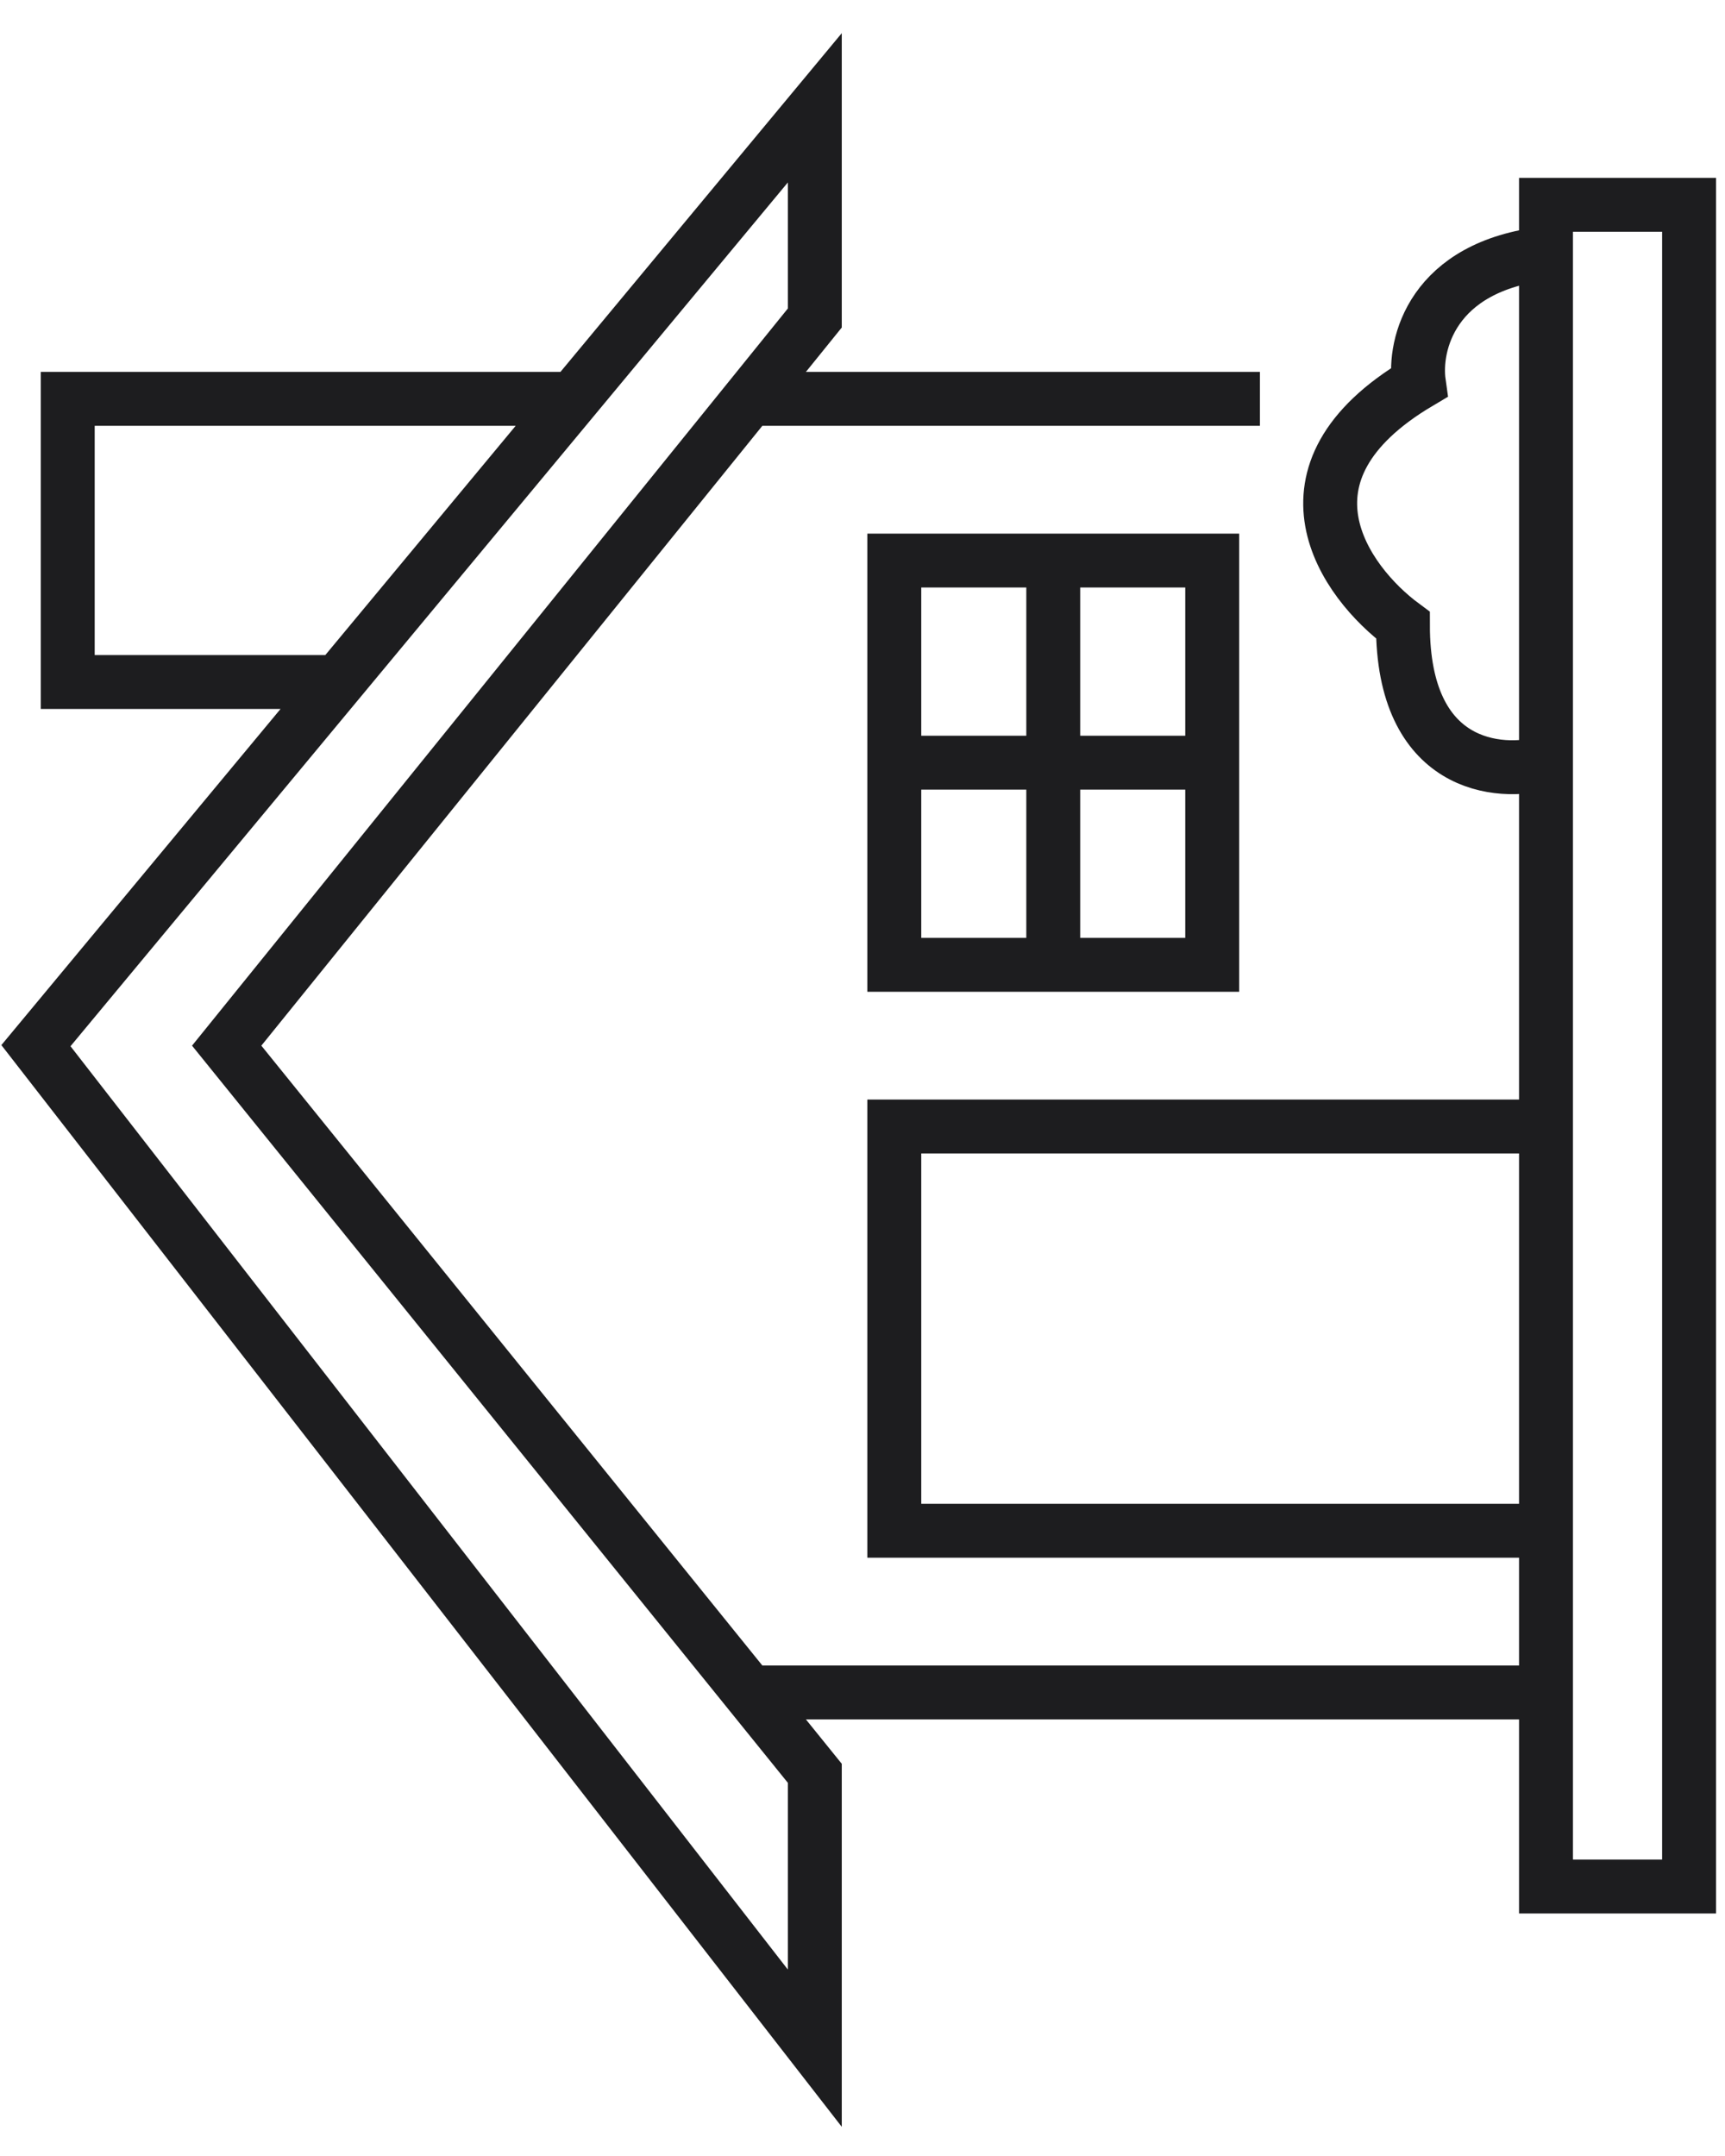
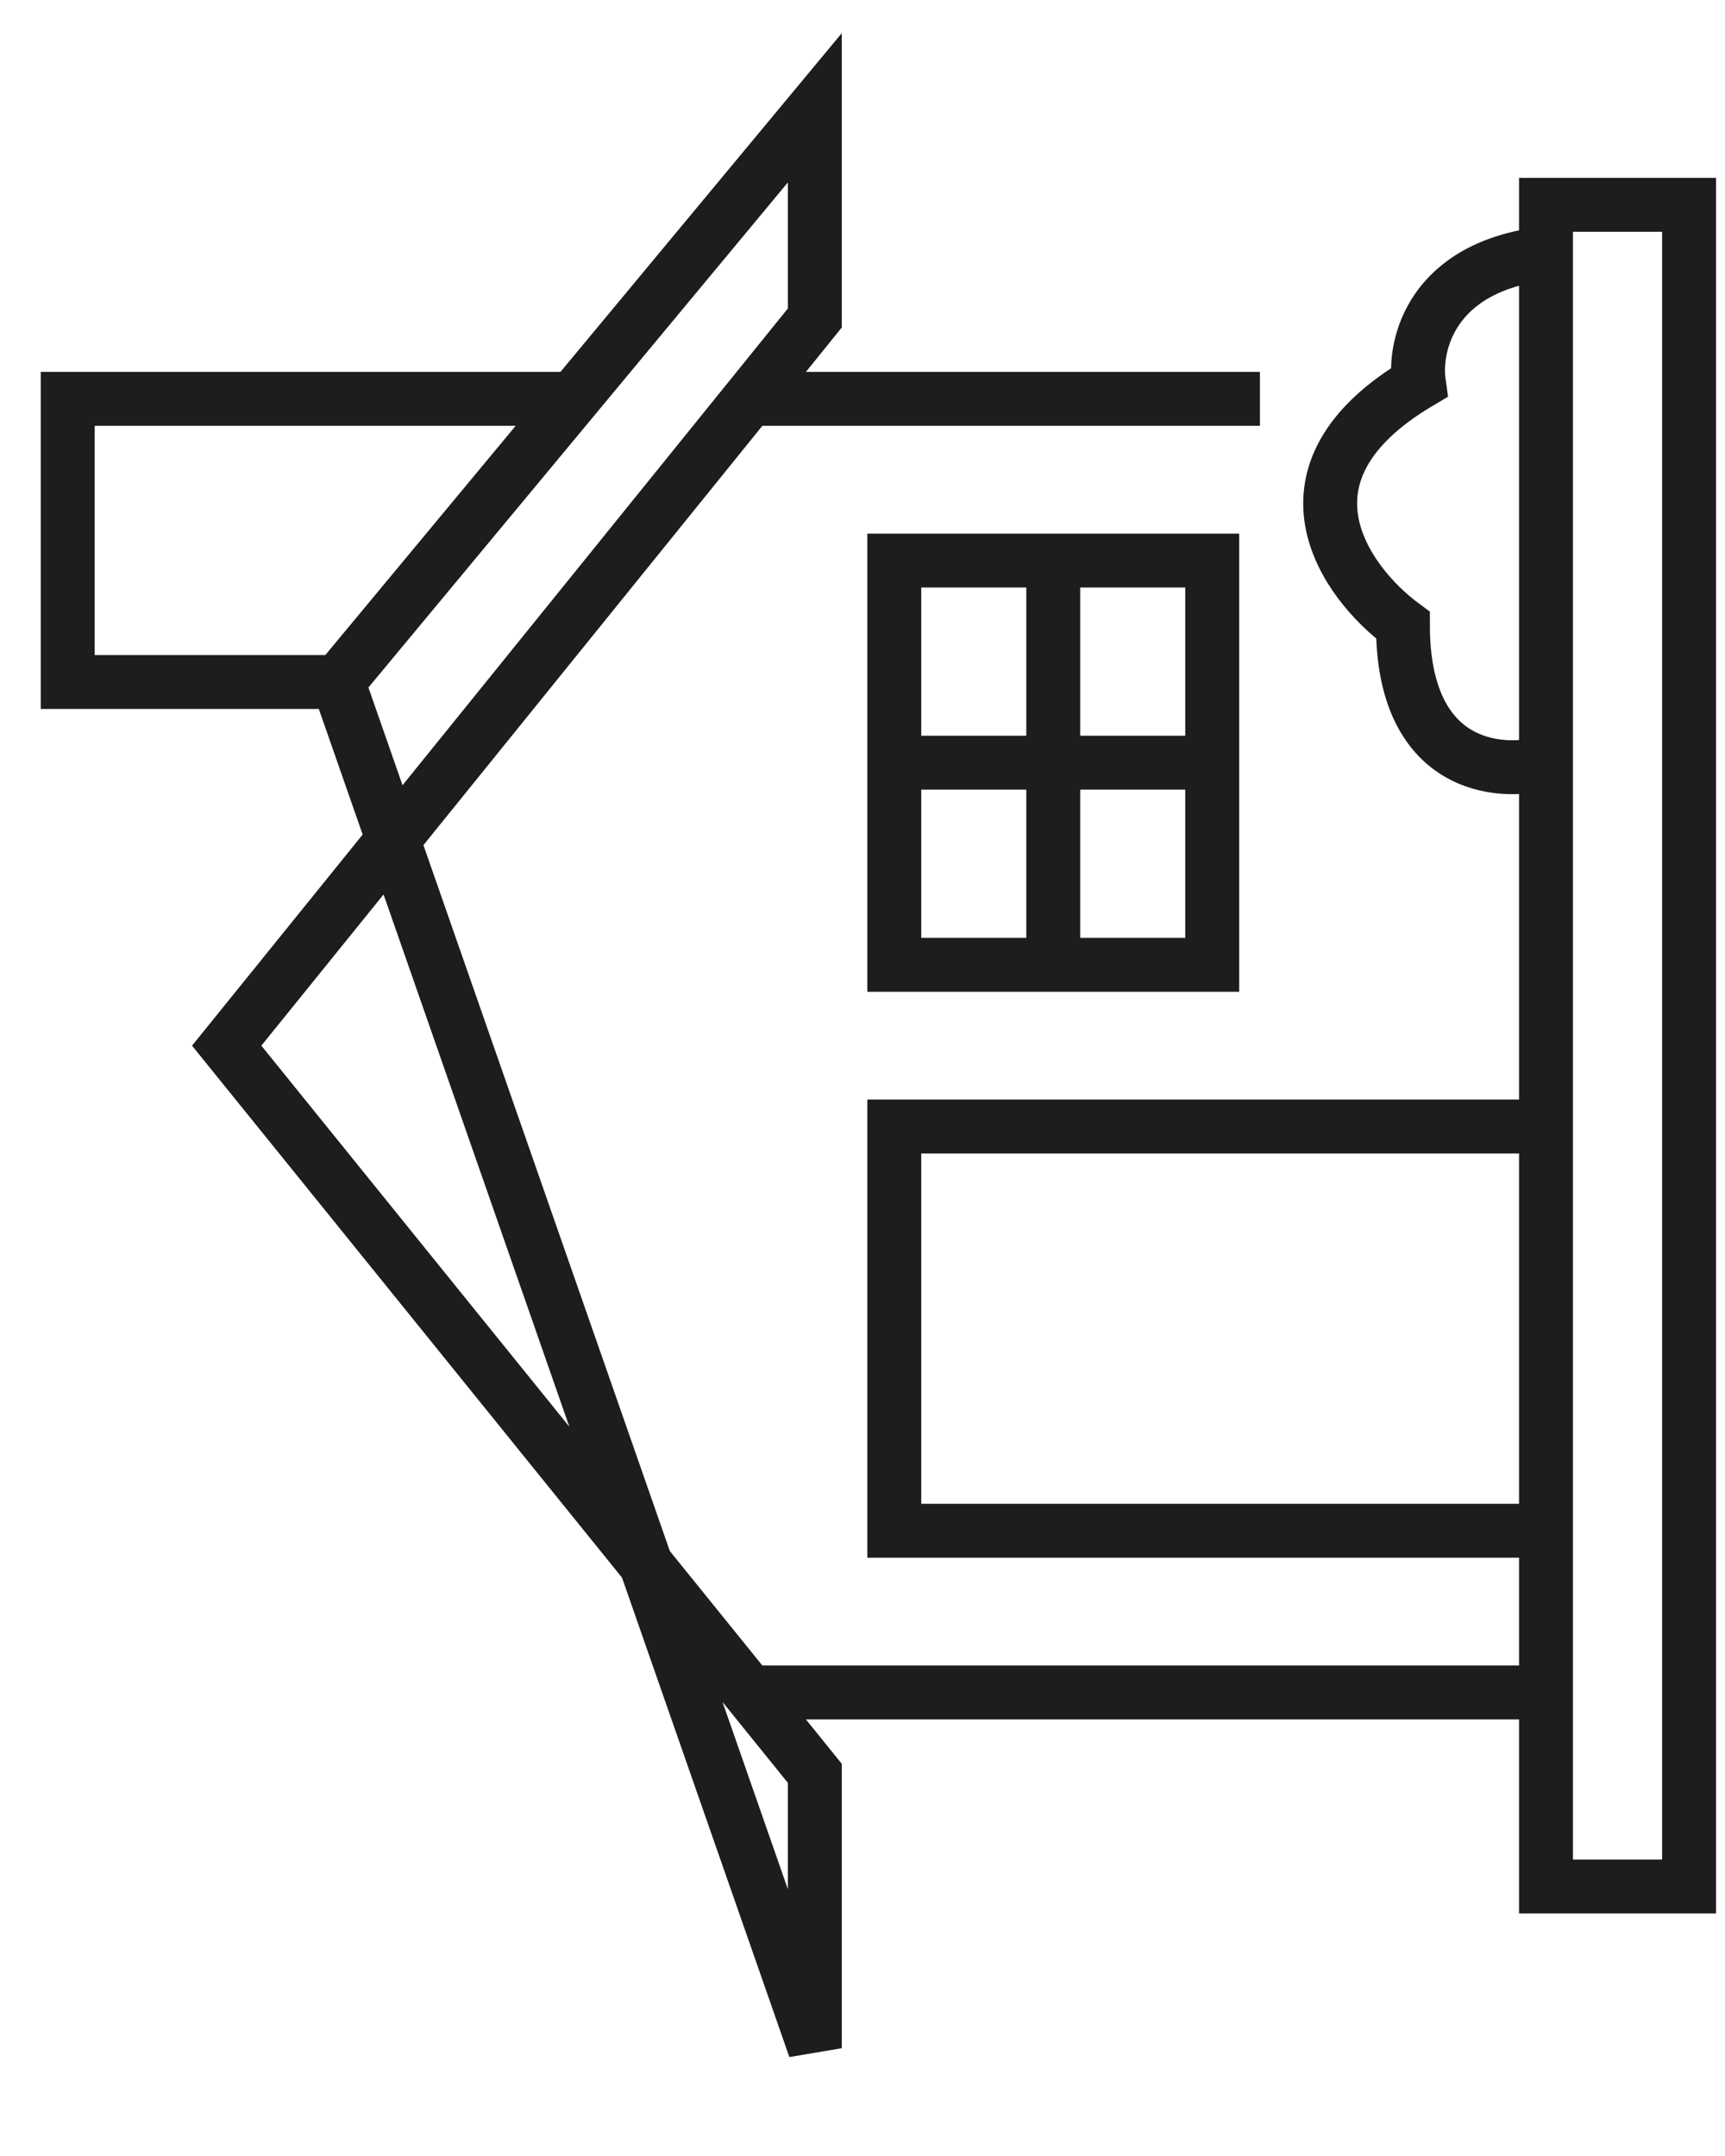
<svg xmlns="http://www.w3.org/2000/svg" width="48" height="60" viewBox="0 0 48 60" fill="none">
-   <path d="M20.855 47.1L22.673 49.35V57L1 29.1L9.404 18.98M20.855 47.1L6.308 29.1L20.855 11.1M20.855 47.1H43.019M43.019 47.1V52.5H47V5.7H43.019V7.05M43.019 47.1V42.6M43.019 31.35L24.885 31.35V42.6H43.019M43.019 31.35V42.6M43.019 31.35V21.225M35.058 11.1H20.855M20.855 11.1L22.673 8.85V3L15.947 11.1M24.885 21.225V26.85H29.308M24.885 21.225V15.6H29.308M24.885 21.225H29.308M33.731 21.225V15.6H29.308M33.731 21.225V26.85L29.308 26.85M33.731 21.225H29.308M29.308 21.225V26.85M29.308 21.225V15.6M9.404 18.98H1.885L1.885 11.1H15.947M9.404 18.98L15.947 11.1M43.019 21.225C41.692 21.6 39.038 21.36 39.038 17.4C37.417 16.2 35.235 13.17 39.481 10.65C39.333 9.6 39.835 7.41 43.019 7.05M43.019 21.225V7.05" stroke="#1D1D1F" stroke-width="1.5" />
+   <path d="M20.855 47.1L22.673 49.35V57L9.404 18.98M20.855 47.1L6.308 29.1L20.855 11.1M20.855 47.1H43.019M43.019 47.1V52.5H47V5.7H43.019V7.05M43.019 47.1V42.6M43.019 31.35L24.885 31.35V42.6H43.019M43.019 31.35V42.6M43.019 31.35V21.225M35.058 11.1H20.855M20.855 11.1L22.673 8.85V3L15.947 11.1M24.885 21.225V26.85H29.308M24.885 21.225V15.6H29.308M24.885 21.225H29.308M33.731 21.225V15.6H29.308M33.731 21.225V26.85L29.308 26.85M33.731 21.225H29.308M29.308 21.225V26.85M29.308 21.225V15.6M9.404 18.98H1.885L1.885 11.1H15.947M9.404 18.98L15.947 11.1M43.019 21.225C41.692 21.6 39.038 21.36 39.038 17.4C37.417 16.2 35.235 13.17 39.481 10.65C39.333 9.6 39.835 7.41 43.019 7.05M43.019 21.225V7.05" stroke="#1D1D1F" stroke-width="1.5" />
</svg>